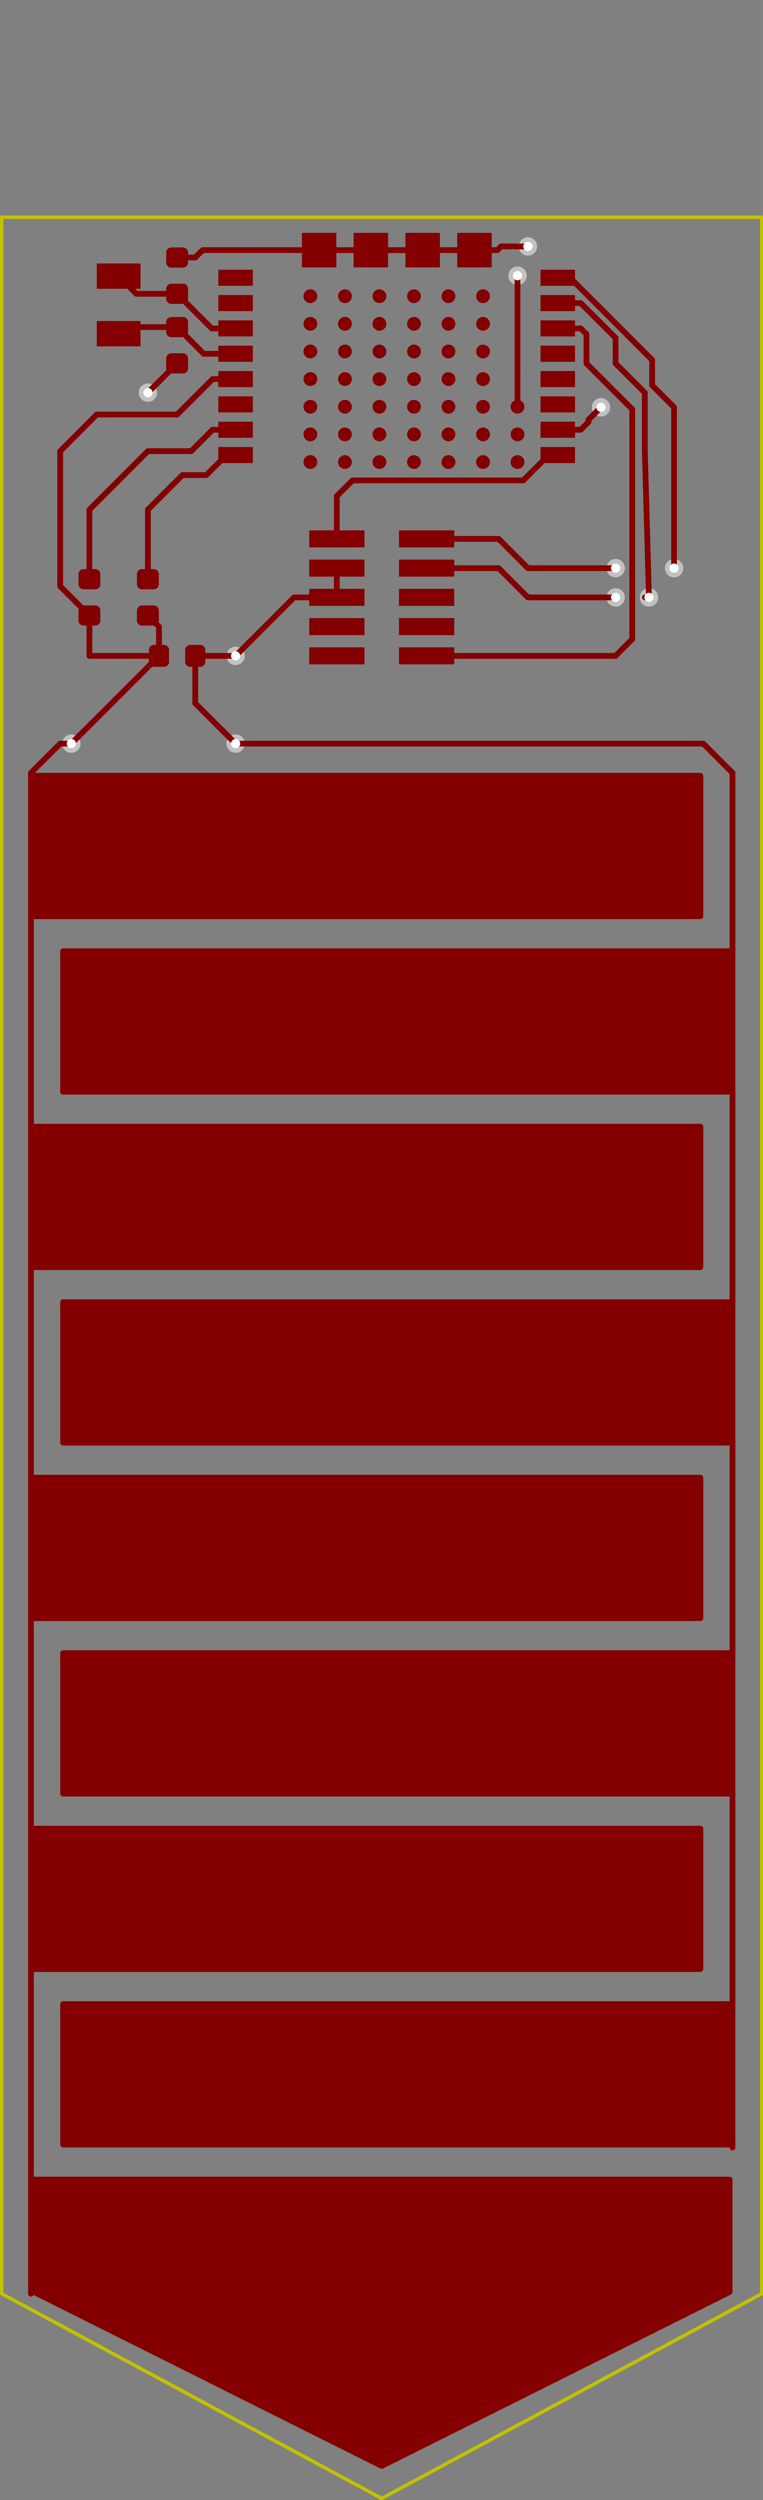
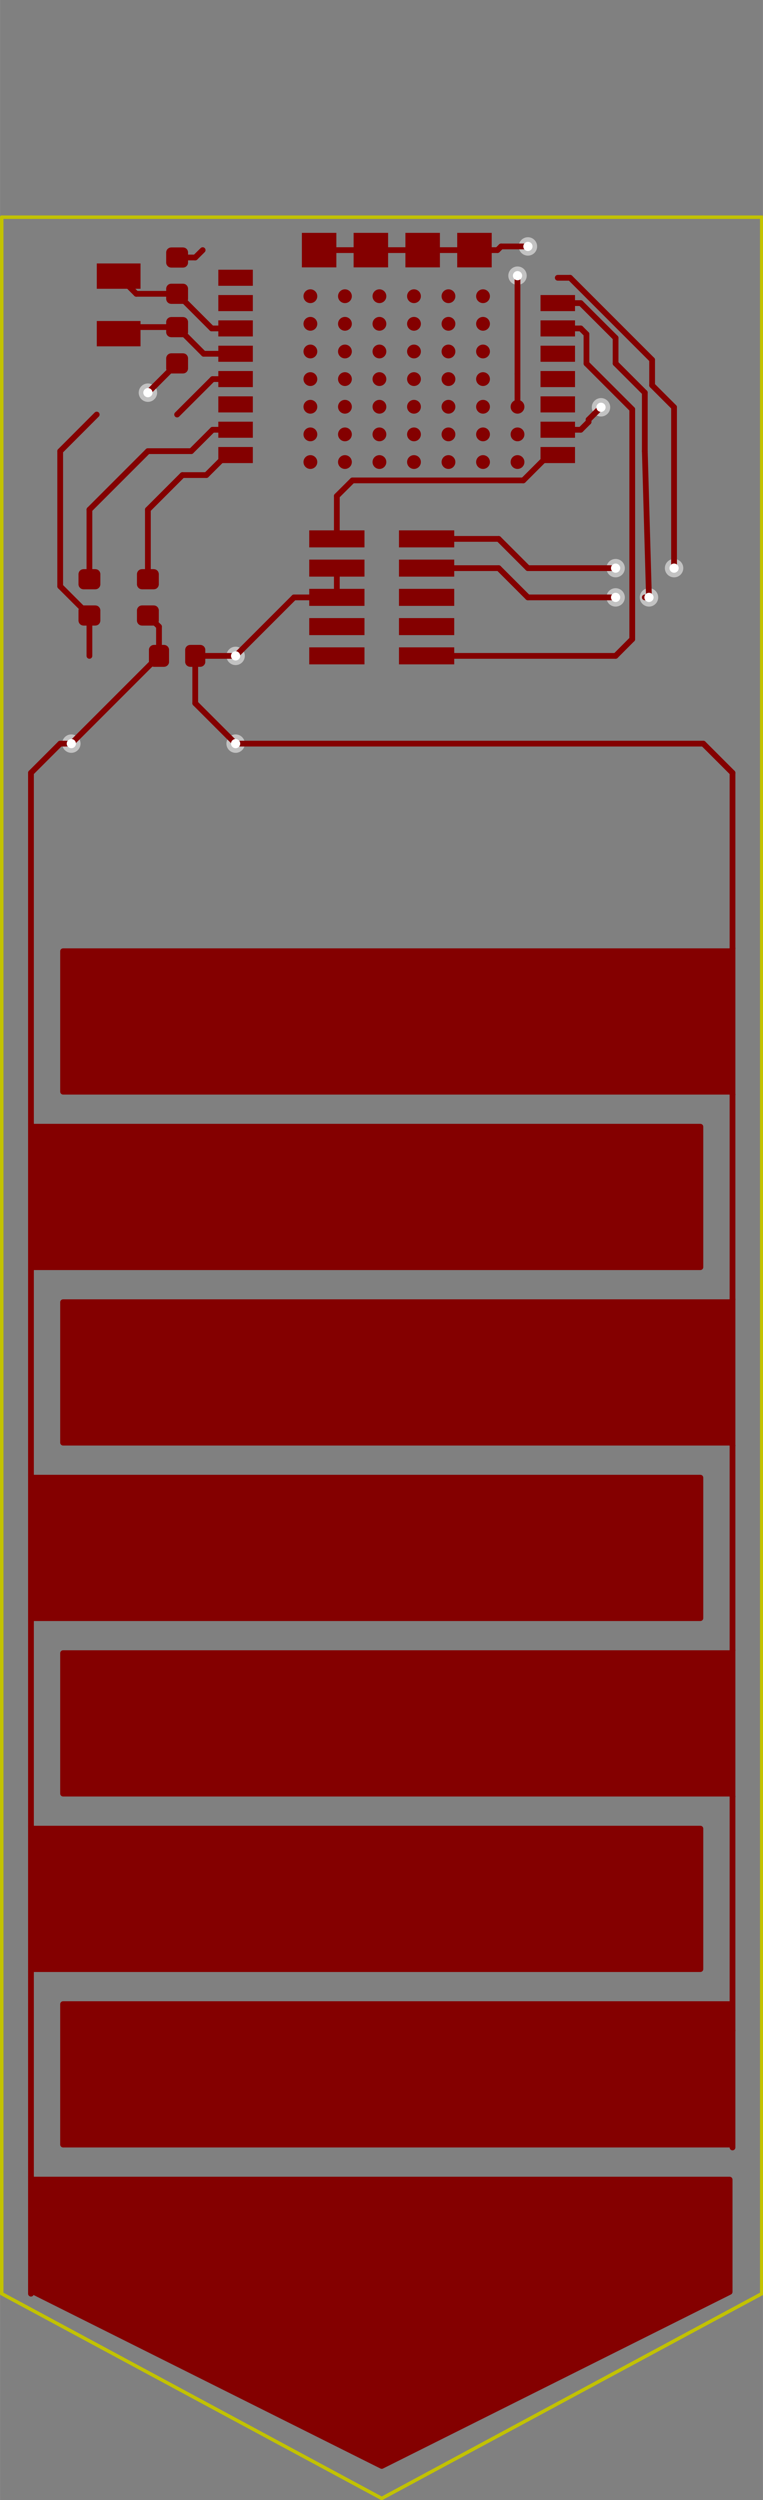
<svg xmlns="http://www.w3.org/2000/svg" version="1.1" width="3.315cm" height="10.856cm" viewBox="0 0 13050 42740 ">
  <rect x="0" y="0" width="13050" height="42740" fill="#808080" stroke="none" />
  <title>SVG Picture created as soilmoisture-F.Cu.svg date 2018/10/12 23:26:45 </title>
  <desc>Picture generated by PCBNEW </desc>
  <g style="fill:#000000; fill-opacity:1;stroke:#000000; stroke-opacity:1; stroke-linecap:round; stroke-linejoin:round; " transform="translate(0 0) scale(1 1)">
</g>
  <g style="fill:#000000; fill-opacity:0.0;  stroke:#000000; stroke-width:-0; stroke-opacity:1;  stroke-linecap:round; stroke-linejoin:round;">
</g>
  <g style="fill:#840000; fill-opacity:0.0;  stroke:#840000; stroke-width:-0; stroke-opacity:1;  stroke-linecap:round; stroke-linejoin:round;">
</g>
  <g style="fill:#840000; fill-opacity:0.0;  stroke:#840000; stroke-width:0; stroke-opacity:1;  stroke-linecap:round; stroke-linejoin:round;">
</g>
  <g style="fill:#840000; fill-opacity:1.0;  stroke:#840000; stroke-width:0; stroke-opacity:1;  stroke-linecap:round; stroke-linejoin:round;">
    <polyline style="fill-rule:evenodd;" points="5289,9358 5289,9067 6234,9067 6234,9358 5289,9358 " />
    <polyline style="fill-rule:evenodd;" points="6824,9358 6824,9067 7769,9067 7769,9358 6824,9358 " />
    <polyline style="fill-rule:evenodd;" points="5289,9858 5289,9567 6234,9567 6234,9858 5289,9858 " />
    <polyline style="fill-rule:evenodd;" points="6824,9858 6824,9567 7769,9567 7769,9858 6824,9858 " />
    <polyline style="fill-rule:evenodd;" points="5289,10358 5289,10067 6234,10067 6234,10358 5289,10358 " />
    <polyline style="fill-rule:evenodd;" points="6824,10358 6824,10067 7769,10067 7769,10358 6824,10358 " />
    <polyline style="fill-rule:evenodd;" points="5289,10858 5289,10567 6234,10567 6234,10858 5289,10858 " />
    <polyline style="fill-rule:evenodd;" points="6824,10858 6824,10567 7769,10567 7769,10858 6824,10858 " />
    <polyline style="fill-rule:evenodd;" points="5289,11358 5289,11067 6234,11067 6234,11358 5289,11358 " />
    <polyline style="fill-rule:evenodd;" points="6824,11358 6824,11067 7769,11067 7769,11358 6824,11358 " />
    <polyline style="fill-rule:evenodd;" points="4324,4611 4324,4886 3734,4886 3734,4611 4324,4611 " />
    <polyline style="fill-rule:evenodd;" points="3734,5319 3734,5044 4324,5044 4324,5319 3734,5319 " />
    <polyline style="fill-rule:evenodd;" points="3734,5752 3734,5477 4324,5477 4324,5752 3734,5752 " />
    <polyline style="fill-rule:evenodd;" points="3734,6185 3734,5910 4324,5910 4324,6185 3734,6185 " />
    <polyline style="fill-rule:evenodd;" points="3734,6618 3734,6343 4324,6343 4324,6618 3734,6618 " />
    <polyline style="fill-rule:evenodd;" points="3734,7051 3734,6776 4324,6776 4324,7051 3734,7051 " />
    <polyline style="fill-rule:evenodd;" points="3734,7484 3734,7209 4324,7209 4324,7484 3734,7484 " />
    <polyline style="fill-rule:evenodd;" points="3734,7917 3734,7642 4324,7642 4324,7917 3734,7917 " />
    <polyline style="fill-rule:evenodd;" points="9245,7917 9245,7642 9835,7642 9835,7917 9245,7917 " />
    <polyline style="fill-rule:evenodd;" points="9245,7484 9245,7209 9835,7209 9835,7484 9245,7484 " />
    <polyline style="fill-rule:evenodd;" points="9245,7051 9245,6776 9835,6776 9835,7051 9245,7051 " />
    <polyline style="fill-rule:evenodd;" points="9245,6618 9245,6343 9835,6343 9835,6618 9245,6618 " />
    <polyline style="fill-rule:evenodd;" points="9245,6185 9245,5910 9835,5910 9835,6185 9245,6185 " />
    <polyline style="fill-rule:evenodd;" points="9245,5752 9245,5477 9835,5477 9835,5752 9245,5752 " />
    <polyline style="fill-rule:evenodd;" points="9245,5319 9245,5044 9835,5044 9835,5319 9245,5319 " />
-     <polyline style="fill-rule:evenodd;" points="9245,4886 9245,4611 9835,4611 9835,4886 9245,4886 " />
    <circle cx="5899.53" cy="5064" r="118" />
  </g>
  <g style="fill:#840000; fill-opacity:1.0;  stroke:#840000; stroke-width:39.37; stroke-opacity:1;  stroke-linecap:round; stroke-linejoin:round;">
</g>
  <g style="fill:#840000; fill-opacity:1.0;  stroke:#840000; stroke-width:0; stroke-opacity:1;  stroke-linecap:round; stroke-linejoin:round;">
    <circle cx="5899.53" cy="5536" r="118" />
  </g>
  <g style="fill:#840000; fill-opacity:1.0;  stroke:#840000; stroke-width:39.37; stroke-opacity:1;  stroke-linecap:round; stroke-linejoin:round;">
</g>
  <g style="fill:#840000; fill-opacity:1.0;  stroke:#840000; stroke-width:0; stroke-opacity:1;  stroke-linecap:round; stroke-linejoin:round;">
    <circle cx="5899.53" cy="6009" r="118" />
  </g>
  <g style="fill:#840000; fill-opacity:1.0;  stroke:#840000; stroke-width:39.37; stroke-opacity:1;  stroke-linecap:round; stroke-linejoin:round;">
</g>
  <g style="fill:#840000; fill-opacity:1.0;  stroke:#840000; stroke-width:0; stroke-opacity:1;  stroke-linecap:round; stroke-linejoin:round;">
    <circle cx="5899.53" cy="6481" r="118" />
  </g>
  <g style="fill:#840000; fill-opacity:1.0;  stroke:#840000; stroke-width:39.37; stroke-opacity:1;  stroke-linecap:round; stroke-linejoin:round;">
</g>
  <g style="fill:#840000; fill-opacity:1.0;  stroke:#840000; stroke-width:0; stroke-opacity:1;  stroke-linecap:round; stroke-linejoin:round;">
    <circle cx="5899.53" cy="6954" r="118" />
  </g>
  <g style="fill:#840000; fill-opacity:1.0;  stroke:#840000; stroke-width:39.37; stroke-opacity:1;  stroke-linecap:round; stroke-linejoin:round;">
</g>
  <g style="fill:#840000; fill-opacity:1.0;  stroke:#840000; stroke-width:0; stroke-opacity:1;  stroke-linecap:round; stroke-linejoin:round;">
    <circle cx="5899.53" cy="7426" r="118" />
  </g>
  <g style="fill:#840000; fill-opacity:1.0;  stroke:#840000; stroke-width:39.37; stroke-opacity:1;  stroke-linecap:round; stroke-linejoin:round;">
</g>
  <g style="fill:#840000; fill-opacity:1.0;  stroke:#840000; stroke-width:0; stroke-opacity:1;  stroke-linecap:round; stroke-linejoin:round;">
    <circle cx="5899.53" cy="7899" r="118" />
  </g>
  <g style="fill:#840000; fill-opacity:1.0;  stroke:#840000; stroke-width:39.37; stroke-opacity:1;  stroke-linecap:round; stroke-linejoin:round;">
</g>
  <g style="fill:#840000; fill-opacity:1.0;  stroke:#840000; stroke-width:0; stroke-opacity:1;  stroke-linecap:round; stroke-linejoin:round;">
    <circle cx="6489.53" cy="5064" r="118" />
  </g>
  <g style="fill:#840000; fill-opacity:1.0;  stroke:#840000; stroke-width:39.37; stroke-opacity:1;  stroke-linecap:round; stroke-linejoin:round;">
</g>
  <g style="fill:#840000; fill-opacity:1.0;  stroke:#840000; stroke-width:0; stroke-opacity:1;  stroke-linecap:round; stroke-linejoin:round;">
    <circle cx="6489.53" cy="5536" r="118" />
  </g>
  <g style="fill:#840000; fill-opacity:1.0;  stroke:#840000; stroke-width:39.37; stroke-opacity:1;  stroke-linecap:round; stroke-linejoin:round;">
</g>
  <g style="fill:#840000; fill-opacity:1.0;  stroke:#840000; stroke-width:0; stroke-opacity:1;  stroke-linecap:round; stroke-linejoin:round;">
    <circle cx="6489.53" cy="6009" r="118" />
  </g>
  <g style="fill:#840000; fill-opacity:1.0;  stroke:#840000; stroke-width:39.37; stroke-opacity:1;  stroke-linecap:round; stroke-linejoin:round;">
</g>
  <g style="fill:#840000; fill-opacity:1.0;  stroke:#840000; stroke-width:0; stroke-opacity:1;  stroke-linecap:round; stroke-linejoin:round;">
    <circle cx="6489.53" cy="6481" r="118" />
  </g>
  <g style="fill:#840000; fill-opacity:1.0;  stroke:#840000; stroke-width:39.37; stroke-opacity:1;  stroke-linecap:round; stroke-linejoin:round;">
</g>
  <g style="fill:#840000; fill-opacity:1.0;  stroke:#840000; stroke-width:0; stroke-opacity:1;  stroke-linecap:round; stroke-linejoin:round;">
    <circle cx="6489.53" cy="6954" r="118" />
  </g>
  <g style="fill:#840000; fill-opacity:1.0;  stroke:#840000; stroke-width:39.37; stroke-opacity:1;  stroke-linecap:round; stroke-linejoin:round;">
</g>
  <g style="fill:#840000; fill-opacity:1.0;  stroke:#840000; stroke-width:0; stroke-opacity:1;  stroke-linecap:round; stroke-linejoin:round;">
    <circle cx="6489.53" cy="7426" r="118" />
  </g>
  <g style="fill:#840000; fill-opacity:1.0;  stroke:#840000; stroke-width:39.37; stroke-opacity:1;  stroke-linecap:round; stroke-linejoin:round;">
</g>
  <g style="fill:#840000; fill-opacity:1.0;  stroke:#840000; stroke-width:0; stroke-opacity:1;  stroke-linecap:round; stroke-linejoin:round;">
    <circle cx="6489.53" cy="7899" r="118" />
  </g>
  <g style="fill:#840000; fill-opacity:1.0;  stroke:#840000; stroke-width:39.37; stroke-opacity:1;  stroke-linecap:round; stroke-linejoin:round;">
</g>
  <g style="fill:#840000; fill-opacity:1.0;  stroke:#840000; stroke-width:0; stroke-opacity:1;  stroke-linecap:round; stroke-linejoin:round;">
    <circle cx="7080.53" cy="5064" r="118" />
  </g>
  <g style="fill:#840000; fill-opacity:1.0;  stroke:#840000; stroke-width:39.37; stroke-opacity:1;  stroke-linecap:round; stroke-linejoin:round;">
</g>
  <g style="fill:#840000; fill-opacity:1.0;  stroke:#840000; stroke-width:0; stroke-opacity:1;  stroke-linecap:round; stroke-linejoin:round;">
    <circle cx="7080.53" cy="5536" r="118" />
  </g>
  <g style="fill:#840000; fill-opacity:1.0;  stroke:#840000; stroke-width:39.37; stroke-opacity:1;  stroke-linecap:round; stroke-linejoin:round;">
</g>
  <g style="fill:#840000; fill-opacity:1.0;  stroke:#840000; stroke-width:0; stroke-opacity:1;  stroke-linecap:round; stroke-linejoin:round;">
    <circle cx="7080.53" cy="6009" r="118" />
  </g>
  <g style="fill:#840000; fill-opacity:1.0;  stroke:#840000; stroke-width:39.37; stroke-opacity:1;  stroke-linecap:round; stroke-linejoin:round;">
</g>
  <g style="fill:#840000; fill-opacity:1.0;  stroke:#840000; stroke-width:0; stroke-opacity:1;  stroke-linecap:round; stroke-linejoin:round;">
    <circle cx="7080.53" cy="6481" r="118" />
  </g>
  <g style="fill:#840000; fill-opacity:1.0;  stroke:#840000; stroke-width:39.37; stroke-opacity:1;  stroke-linecap:round; stroke-linejoin:round;">
</g>
  <g style="fill:#840000; fill-opacity:1.0;  stroke:#840000; stroke-width:0; stroke-opacity:1;  stroke-linecap:round; stroke-linejoin:round;">
    <circle cx="7080.53" cy="6954" r="118" />
  </g>
  <g style="fill:#840000; fill-opacity:1.0;  stroke:#840000; stroke-width:39.37; stroke-opacity:1;  stroke-linecap:round; stroke-linejoin:round;">
</g>
  <g style="fill:#840000; fill-opacity:1.0;  stroke:#840000; stroke-width:0; stroke-opacity:1;  stroke-linecap:round; stroke-linejoin:round;">
    <circle cx="7080.53" cy="7426" r="118" />
  </g>
  <g style="fill:#840000; fill-opacity:1.0;  stroke:#840000; stroke-width:39.37; stroke-opacity:1;  stroke-linecap:round; stroke-linejoin:round;">
</g>
  <g style="fill:#840000; fill-opacity:1.0;  stroke:#840000; stroke-width:0; stroke-opacity:1;  stroke-linecap:round; stroke-linejoin:round;">
    <circle cx="7080.53" cy="7899" r="118" />
  </g>
  <g style="fill:#840000; fill-opacity:1.0;  stroke:#840000; stroke-width:39.37; stroke-opacity:1;  stroke-linecap:round; stroke-linejoin:round;">
</g>
  <g style="fill:#840000; fill-opacity:1.0;  stroke:#840000; stroke-width:0; stroke-opacity:1;  stroke-linecap:round; stroke-linejoin:round;">
    <circle cx="7670.53" cy="5064" r="118" />
  </g>
  <g style="fill:#840000; fill-opacity:1.0;  stroke:#840000; stroke-width:39.37; stroke-opacity:1;  stroke-linecap:round; stroke-linejoin:round;">
</g>
  <g style="fill:#840000; fill-opacity:1.0;  stroke:#840000; stroke-width:0; stroke-opacity:1;  stroke-linecap:round; stroke-linejoin:round;">
    <circle cx="7670.53" cy="5536" r="118" />
  </g>
  <g style="fill:#840000; fill-opacity:1.0;  stroke:#840000; stroke-width:39.37; stroke-opacity:1;  stroke-linecap:round; stroke-linejoin:round;">
</g>
  <g style="fill:#840000; fill-opacity:1.0;  stroke:#840000; stroke-width:0; stroke-opacity:1;  stroke-linecap:round; stroke-linejoin:round;">
    <circle cx="7670.53" cy="6009" r="118" />
  </g>
  <g style="fill:#840000; fill-opacity:1.0;  stroke:#840000; stroke-width:39.37; stroke-opacity:1;  stroke-linecap:round; stroke-linejoin:round;">
</g>
  <g style="fill:#840000; fill-opacity:1.0;  stroke:#840000; stroke-width:0; stroke-opacity:1;  stroke-linecap:round; stroke-linejoin:round;">
    <circle cx="7670.53" cy="6481" r="118" />
  </g>
  <g style="fill:#840000; fill-opacity:1.0;  stroke:#840000; stroke-width:39.37; stroke-opacity:1;  stroke-linecap:round; stroke-linejoin:round;">
</g>
  <g style="fill:#840000; fill-opacity:1.0;  stroke:#840000; stroke-width:0; stroke-opacity:1;  stroke-linecap:round; stroke-linejoin:round;">
    <circle cx="7670.53" cy="6954" r="118" />
  </g>
  <g style="fill:#840000; fill-opacity:1.0;  stroke:#840000; stroke-width:39.37; stroke-opacity:1;  stroke-linecap:round; stroke-linejoin:round;">
</g>
  <g style="fill:#840000; fill-opacity:1.0;  stroke:#840000; stroke-width:0; stroke-opacity:1;  stroke-linecap:round; stroke-linejoin:round;">
    <circle cx="7670.53" cy="7426" r="118" />
  </g>
  <g style="fill:#840000; fill-opacity:1.0;  stroke:#840000; stroke-width:39.37; stroke-opacity:1;  stroke-linecap:round; stroke-linejoin:round;">
</g>
  <g style="fill:#840000; fill-opacity:1.0;  stroke:#840000; stroke-width:0; stroke-opacity:1;  stroke-linecap:round; stroke-linejoin:round;">
    <circle cx="7670.53" cy="7899" r="118" />
  </g>
  <g style="fill:#840000; fill-opacity:1.0;  stroke:#840000; stroke-width:39.37; stroke-opacity:1;  stroke-linecap:round; stroke-linejoin:round;">
</g>
  <g style="fill:#840000; fill-opacity:1.0;  stroke:#840000; stroke-width:0; stroke-opacity:1;  stroke-linecap:round; stroke-linejoin:round;">
    <circle cx="8261.53" cy="5064" r="118" />
  </g>
  <g style="fill:#840000; fill-opacity:1.0;  stroke:#840000; stroke-width:39.37; stroke-opacity:1;  stroke-linecap:round; stroke-linejoin:round;">
</g>
  <g style="fill:#840000; fill-opacity:1.0;  stroke:#840000; stroke-width:0; stroke-opacity:1;  stroke-linecap:round; stroke-linejoin:round;">
    <circle cx="8261.53" cy="5536" r="118" />
  </g>
  <g style="fill:#840000; fill-opacity:1.0;  stroke:#840000; stroke-width:39.37; stroke-opacity:1;  stroke-linecap:round; stroke-linejoin:round;">
</g>
  <g style="fill:#840000; fill-opacity:1.0;  stroke:#840000; stroke-width:0; stroke-opacity:1;  stroke-linecap:round; stroke-linejoin:round;">
    <circle cx="8261.53" cy="6009" r="118" />
  </g>
  <g style="fill:#840000; fill-opacity:1.0;  stroke:#840000; stroke-width:39.37; stroke-opacity:1;  stroke-linecap:round; stroke-linejoin:round;">
</g>
  <g style="fill:#840000; fill-opacity:1.0;  stroke:#840000; stroke-width:0; stroke-opacity:1;  stroke-linecap:round; stroke-linejoin:round;">
    <circle cx="8261.53" cy="6481" r="118" />
  </g>
  <g style="fill:#840000; fill-opacity:1.0;  stroke:#840000; stroke-width:39.37; stroke-opacity:1;  stroke-linecap:round; stroke-linejoin:round;">
</g>
  <g style="fill:#840000; fill-opacity:1.0;  stroke:#840000; stroke-width:0; stroke-opacity:1;  stroke-linecap:round; stroke-linejoin:round;">
    <circle cx="8261.53" cy="6954" r="118" />
  </g>
  <g style="fill:#840000; fill-opacity:1.0;  stroke:#840000; stroke-width:39.37; stroke-opacity:1;  stroke-linecap:round; stroke-linejoin:round;">
</g>
  <g style="fill:#840000; fill-opacity:1.0;  stroke:#840000; stroke-width:0; stroke-opacity:1;  stroke-linecap:round; stroke-linejoin:round;">
    <circle cx="8261.53" cy="7426" r="118" />
  </g>
  <g style="fill:#840000; fill-opacity:1.0;  stroke:#840000; stroke-width:39.37; stroke-opacity:1;  stroke-linecap:round; stroke-linejoin:round;">
</g>
  <g style="fill:#840000; fill-opacity:1.0;  stroke:#840000; stroke-width:0; stroke-opacity:1;  stroke-linecap:round; stroke-linejoin:round;">
    <circle cx="8261.53" cy="7899" r="118" />
  </g>
  <g style="fill:#840000; fill-opacity:1.0;  stroke:#840000; stroke-width:39.37; stroke-opacity:1;  stroke-linecap:round; stroke-linejoin:round;">
</g>
  <g style="fill:#840000; fill-opacity:1.0;  stroke:#840000; stroke-width:0; stroke-opacity:1;  stroke-linecap:round; stroke-linejoin:round;">
    <polyline style="fill-rule:evenodd;" points="5163,4571 5163,3981 5753,3981 5753,4571 5163,4571 " />
    <polyline style="fill-rule:evenodd;" points="6048,4571 6048,3981 6638,3981 6638,4571 6048,4571 " />
    <polyline style="fill-rule:evenodd;" points="6934,4571 6934,3981 7524,3981 7524,4571 6934,4571 " />
    <polyline style="fill-rule:evenodd;" points="7820,4571 7820,3981 8410,3981 8410,4571 7820,4571 " />
    <circle cx="8851.53" cy="6954" r="118" />
  </g>
  <g style="fill:#840000; fill-opacity:1.0;  stroke:#840000; stroke-width:39.37; stroke-opacity:1;  stroke-linecap:round; stroke-linejoin:round;">
</g>
  <g style="fill:#840000; fill-opacity:1.0;  stroke:#840000; stroke-width:0; stroke-opacity:1;  stroke-linecap:round; stroke-linejoin:round;">
    <circle cx="8851.53" cy="7426" r="118" />
  </g>
  <g style="fill:#840000; fill-opacity:1.0;  stroke:#840000; stroke-width:39.37; stroke-opacity:1;  stroke-linecap:round; stroke-linejoin:round;">
</g>
  <g style="fill:#840000; fill-opacity:1.0;  stroke:#840000; stroke-width:0; stroke-opacity:1;  stroke-linecap:round; stroke-linejoin:round;">
    <circle cx="8851.53" cy="7899" r="118" />
  </g>
  <g style="fill:#840000; fill-opacity:1.0;  stroke:#840000; stroke-width:39.37; stroke-opacity:1;  stroke-linecap:round; stroke-linejoin:round;">
</g>
  <g style="fill:#840000; fill-opacity:1.0;  stroke:#840000; stroke-width:0; stroke-opacity:1;  stroke-linecap:round; stroke-linejoin:round;">
    <circle cx="5308.53" cy="5064" r="118" />
  </g>
  <g style="fill:#840000; fill-opacity:1.0;  stroke:#840000; stroke-width:39.37; stroke-opacity:1;  stroke-linecap:round; stroke-linejoin:round;">
</g>
  <g style="fill:#840000; fill-opacity:1.0;  stroke:#840000; stroke-width:0; stroke-opacity:1;  stroke-linecap:round; stroke-linejoin:round;">
    <circle cx="5308.53" cy="5536" r="118" />
  </g>
  <g style="fill:#840000; fill-opacity:1.0;  stroke:#840000; stroke-width:39.37; stroke-opacity:1;  stroke-linecap:round; stroke-linejoin:round;">
</g>
  <g style="fill:#840000; fill-opacity:1.0;  stroke:#840000; stroke-width:0; stroke-opacity:1;  stroke-linecap:round; stroke-linejoin:round;">
    <circle cx="5308.53" cy="6009" r="118" />
  </g>
  <g style="fill:#840000; fill-opacity:1.0;  stroke:#840000; stroke-width:39.37; stroke-opacity:1;  stroke-linecap:round; stroke-linejoin:round;">
</g>
  <g style="fill:#840000; fill-opacity:1.0;  stroke:#840000; stroke-width:0; stroke-opacity:1;  stroke-linecap:round; stroke-linejoin:round;">
    <circle cx="5308.53" cy="6481" r="118" />
  </g>
  <g style="fill:#840000; fill-opacity:1.0;  stroke:#840000; stroke-width:39.37; stroke-opacity:1;  stroke-linecap:round; stroke-linejoin:round;">
</g>
  <g style="fill:#840000; fill-opacity:1.0;  stroke:#840000; stroke-width:0; stroke-opacity:1;  stroke-linecap:round; stroke-linejoin:round;">
    <circle cx="5308.53" cy="6954" r="118" />
  </g>
  <g style="fill:#840000; fill-opacity:1.0;  stroke:#840000; stroke-width:39.37; stroke-opacity:1;  stroke-linecap:round; stroke-linejoin:round;">
</g>
  <g style="fill:#840000; fill-opacity:1.0;  stroke:#840000; stroke-width:0; stroke-opacity:1;  stroke-linecap:round; stroke-linejoin:round;">
    <circle cx="5308.53" cy="7426" r="118" />
  </g>
  <g style="fill:#840000; fill-opacity:1.0;  stroke:#840000; stroke-width:39.37; stroke-opacity:1;  stroke-linecap:round; stroke-linejoin:round;">
</g>
  <g style="fill:#840000; fill-opacity:1.0;  stroke:#840000; stroke-width:0; stroke-opacity:1;  stroke-linecap:round; stroke-linejoin:round;">
    <circle cx="5308.53" cy="7899" r="118" />
  </g>
  <g style="fill:#840000; fill-opacity:1.0;  stroke:#840000; stroke-width:39.37; stroke-opacity:1;  stroke-linecap:round; stroke-linejoin:round;">
</g>
  <g style="fill:#840000; fill-opacity:1.0;  stroke:#840000; stroke-width:0; stroke-opacity:1;  stroke-linecap:round; stroke-linejoin:round;">
    <polyline style="fill-rule:evenodd;" points="1638,9731 1647,9732 1655,9734 1663,9737 1671,9740 1678,9745 1685,9750 1691,9755 1696,9762 1702,9768 1706,9776 1709,9783 1712,9791 1714,9800 1716,9808 1716,9816 1716,9989 1716,9997 1714,10005 1712,10014 1709,10022 1706,10029 1702,10036 1696,10043 1691,10049 1685,10055 1678,10060 1671,10065 1663,10068 1655,10071 1647,10073 1638,10074 1630,10075 1428,10075 1420,10074 1411,10073 1403,10071 1395,10068 1388,10065 1380,10060 1374,10055 1367,10049 1362,10043 1357,10036 1352,10029 1349,10022 1346,10014 1344,10005 1342,9997 1342,9989 1342,9816 1342,9808 1344,9800 1346,9791 1349,9783 1352,9776 1357,9768 1362,9762 1367,9755 1374,9750 1380,9745 1388,9740 1395,9737 1403,9734 1411,9732 1420,9731 1428,9730 1630,9730 1638,9731 " />
    <polyline style="fill-rule:evenodd;" points="1638,10351 1647,10352 1655,10354 1663,10357 1671,10360 1678,10365 1685,10370 1691,10376 1696,10382 1702,10389 1706,10396 1709,10403 1712,10411 1714,10420 1716,10428 1716,10436 1716,10609 1716,10617 1714,10625 1712,10634 1709,10642 1706,10649 1702,10657 1696,10663 1691,10670 1685,10675 1678,10680 1671,10685 1663,10688 1655,10691 1647,10693 1638,10694 1630,10695 1428,10695 1420,10694 1411,10693 1403,10691 1395,10688 1388,10685 1380,10680 1374,10675 1367,10670 1362,10663 1357,10657 1352,10649 1349,10642 1346,10634 1344,10625 1342,10617 1342,10609 1342,10436 1342,10428 1344,10420 1346,10411 1349,10403 1352,10396 1357,10389 1362,10382 1367,10376 1374,10370 1380,10365 1388,10360 1395,10357 1403,10354 1411,10352 1420,10351 1428,10350 1630,10350 1638,10351 " />
    <polyline style="fill-rule:evenodd;" points="2638,9731 2647,9732 2655,9734 2663,9737 2671,9740 2678,9745 2685,9750 2691,9755 2696,9762 2702,9768 2706,9776 2709,9783 2712,9791 2714,9800 2716,9808 2716,9816 2716,9989 2716,9997 2714,10005 2712,10014 2709,10022 2706,10029 2702,10036 2696,10043 2691,10049 2685,10055 2678,10060 2671,10065 2663,10068 2655,10071 2647,10073 2638,10074 2630,10075 2428,10075 2420,10074 2411,10073 2403,10071 2395,10068 2388,10065 2380,10060 2374,10055 2367,10049 2362,10043 2357,10036 2352,10029 2349,10022 2346,10014 2344,10005 2342,9997 2342,9989 2342,9816 2342,9808 2344,9800 2346,9791 2349,9783 2352,9776 2357,9768 2362,9762 2367,9755 2374,9750 2380,9745 2388,9740 2395,9737 2403,9734 2411,9732 2420,9731 2428,9730 2630,9730 2638,9731 " />
    <polyline style="fill-rule:evenodd;" points="2638,10351 2647,10352 2655,10354 2663,10357 2671,10360 2678,10365 2685,10370 2691,10376 2696,10382 2702,10389 2706,10396 2709,10403 2712,10411 2714,10420 2716,10428 2716,10436 2716,10609 2716,10617 2714,10625 2712,10634 2709,10642 2706,10649 2702,10657 2696,10663 2691,10670 2685,10675 2678,10680 2671,10685 2663,10688 2655,10691 2647,10693 2638,10694 2630,10695 2428,10695 2420,10694 2411,10693 2403,10691 2395,10688 2388,10685 2380,10680 2374,10675 2367,10670 2362,10663 2357,10657 2352,10649 2349,10642 2346,10634 2344,10625 2342,10617 2342,10609 2342,10436 2342,10428 2344,10420 2346,10411 2349,10403 2352,10396 2357,10389 2362,10382 2367,10376 2374,10370 2380,10365 2388,10360 2395,10357 2403,10354 2411,10352 2420,10351 2428,10350 2630,10350 2638,10351 " />
    <polyline style="fill-rule:evenodd;" points="2814,11026 2822,11027 2830,11029 2838,11032 2846,11036 2853,11040 2860,11045 2866,11051 2872,11057 2877,11064 2881,11071 2885,11079 2888,11087 2890,11095 2891,11103 2891,11112 2891,11313 2891,11322 2890,11330 2888,11338 2885,11346 2881,11354 2877,11361 2872,11368 2866,11374 2860,11380 2853,11385 2846,11389 2838,11393 2830,11396 2822,11398 2814,11399 2805,11400 2633,11400 2624,11399 2616,11398 2608,11396 2600,11393 2592,11389 2585,11385 2578,11380 2572,11374 2566,11368 2561,11361 2557,11354 2553,11346 2550,11338 2548,11330 2547,11322 2547,11313 2547,11112 2547,11103 2548,11095 2550,11087 2553,11079 2557,11071 2561,11064 2566,11057 2572,11051 2578,11045 2585,11040 2592,11036 2600,11032 2608,11029 2616,11027 2624,11026 2633,11025 2805,11025 2814,11026 " />
    <polyline style="fill-rule:evenodd;" points="3434,11026 3442,11027 3450,11029 3458,11032 3466,11036 3473,11040 3480,11045 3486,11051 3492,11057 3497,11064 3501,11071 3505,11079 3508,11087 3510,11095 3511,11103 3511,11112 3511,11313 3511,11322 3510,11330 3508,11338 3505,11346 3501,11354 3497,11361 3492,11368 3486,11374 3480,11380 3473,11385 3466,11389 3458,11393 3450,11396 3442,11398 3434,11399 3425,11400 3253,11400 3245,11399 3236,11398 3228,11396 3220,11393 3212,11389 3205,11385 3198,11380 3192,11374 3186,11368 3181,11361 3177,11354 3173,11346 3171,11338 3168,11330 3167,11322 3167,11313 3167,11112 3167,11103 3168,11095 3171,11087 3173,11079 3177,11071 3181,11064 3186,11057 3192,11051 3198,11045 3205,11040 3212,11036 3220,11032 3228,11029 3236,11027 3245,11026 3253,11025 3425,11025 3434,11026 " />
    <polyline style="fill-rule:evenodd;" points="3138,4851 3147,4852 3155,4854 3163,4857 3171,4860 3178,4865 3185,4870 3191,4876 3196,4882 3202,4889 3206,4896 3209,4903 3212,4911 3214,4920 3216,4928 3216,4936 3216,5109 3216,5117 3214,5125 3212,5134 3209,5142 3206,5149 3202,5157 3196,5163 3191,5170 3185,5175 3178,5180 3171,5185 3163,5188 3155,5191 3147,5193 3138,5194 3130,5195 2928,5195 2920,5194 2911,5193 2903,5191 2895,5188 2888,5185 2880,5180 2874,5175 2867,5170 2862,5163 2857,5157 2852,5149 2849,5142 2846,5134 2844,5125 2842,5117 2842,5109 2842,4936 2842,4928 2844,4920 2846,4911 2849,4903 2852,4896 2857,4889 2862,4882 2867,4876 2874,4870 2880,4865 2888,4860 2895,4857 2903,4854 2911,4852 2920,4851 2928,4850 3130,4850 3138,4851 " />
    <polyline style="fill-rule:evenodd;" points="3138,4231 3147,4232 3155,4234 3163,4237 3171,4240 3178,4245 3185,4250 3191,4255 3196,4262 3202,4268 3206,4276 3209,4283 3212,4291 3214,4300 3216,4308 3216,4316 3216,4489 3216,4497 3214,4505 3212,4514 3209,4522 3206,4529 3202,4536 3196,4543 3191,4549 3185,4555 3178,4560 3171,4565 3163,4568 3155,4571 3147,4573 3138,4574 3130,4575 2928,4575 2920,4574 2911,4573 2903,4571 2895,4568 2888,4565 2880,4560 2874,4555 2867,4549 2862,4543 2857,4536 2852,4529 2849,4522 2846,4514 2844,4505 2842,4497 2842,4489 2842,4316 2842,4308 2844,4300 2846,4291 2849,4283 2852,4276 2857,4268 2862,4262 2867,4255 2874,4250 2880,4245 2888,4240 2895,4237 2903,4234 2911,4232 2920,4231 2928,4230 3130,4230 3138,4231 " />
    <polyline style="fill-rule:evenodd;" points="3138,6041 3147,6042 3155,6044 3163,6047 3171,6050 3178,6055 3185,6060 3191,6065 3196,6072 3202,6079 3206,6086 3209,6093 3212,6101 3214,6110 3216,6118 3216,6126 3216,6299 3216,6307 3214,6315 3212,6324 3209,6332 3206,6339 3202,6346 3196,6353 3191,6360 3185,6365 3178,6370 3171,6375 3163,6378 3155,6381 3147,6383 3138,6384 3130,6385 2928,6385 2920,6384 2911,6383 2903,6381 2895,6378 2888,6375 2880,6370 2874,6365 2867,6360 2862,6353 2857,6346 2852,6339 2849,6332 2846,6324 2844,6315 2842,6307 2842,6299 2842,6126 2842,6118 2844,6110 2846,6101 2849,6093 2852,6086 2857,6079 2862,6072 2867,6065 2874,6060 2880,6055 2888,6050 2895,6047 2903,6044 2911,6042 2920,6041 2928,6040 3130,6040 3138,6041 " />
    <polyline style="fill-rule:evenodd;" points="3138,5421 3147,5422 3155,5424 3163,5427 3171,5430 3178,5435 3185,5440 3191,5445 3196,5452 3202,5458 3206,5466 3209,5473 3212,5481 3214,5489 3216,5498 3216,5506 3216,5679 3216,5687 3214,5695 3212,5704 3209,5712 3206,5719 3202,5726 3196,5733 3191,5739 3185,5745 3178,5750 3171,5754 3163,5758 3155,5761 3147,5763 3138,5764 3130,5765 2928,5765 2920,5764 2911,5763 2903,5761 2895,5758 2888,5754 2880,5750 2874,5745 2867,5739 2862,5733 2857,5726 2852,5719 2849,5712 2846,5704 2844,5695 2842,5687 2842,5679 2842,5506 2842,5498 2844,5489 2846,5481 2849,5473 2852,5466 2857,5458 2862,5452 2867,5445 2874,5440 2880,5435 2888,5430 2895,5427 2903,5424 2911,5422 2920,5421 2928,5420 3130,5420 3138,5421 " />
    <polyline style="fill-rule:evenodd;" points="1655,4504 2403,4504 2403,4937 1655,4937 1655,4504 " />
    <polyline style="fill-rule:evenodd;" points="1655,5488 2403,5488 2403,5921 1655,5921 1655,5488 " />
  </g>
  <g style="fill:#C2C2C2; fill-opacity:1.0;  stroke:#C2C2C2; stroke-width:0; stroke-opacity:1;  stroke-linecap:round; stroke-linejoin:round;">
    <circle cx="2529.53" cy="6713" r="157.48" />
  </g>
  <g style="fill:#C2C2C2; fill-opacity:1.0;  stroke:#C2C2C2; stroke-width:39.37; stroke-opacity:1;  stroke-linecap:round; stroke-linejoin:round;">
</g>
  <g style="fill:#C2C2C2; fill-opacity:1.0;  stroke:#C2C2C2; stroke-width:0; stroke-opacity:1;  stroke-linecap:round; stroke-linejoin:round;">
    <circle cx="4029.53" cy="11213" r="157.48" />
  </g>
  <g style="fill:#C2C2C2; fill-opacity:1.0;  stroke:#C2C2C2; stroke-width:39.37; stroke-opacity:1;  stroke-linecap:round; stroke-linejoin:round;">
</g>
  <g style="fill:#C2C2C2; fill-opacity:1.0;  stroke:#C2C2C2; stroke-width:0; stroke-opacity:1;  stroke-linecap:round; stroke-linejoin:round;">
    <circle cx="10279.5" cy="6963" r="157.48" />
  </g>
  <g style="fill:#C2C2C2; fill-opacity:1.0;  stroke:#C2C2C2; stroke-width:39.37; stroke-opacity:1;  stroke-linecap:round; stroke-linejoin:round;">
</g>
  <g style="fill:#C2C2C2; fill-opacity:1.0;  stroke:#C2C2C2; stroke-width:0; stroke-opacity:1;  stroke-linecap:round; stroke-linejoin:round;">
    <circle cx="4029.53" cy="12713" r="157.48" />
  </g>
  <g style="fill:#C2C2C2; fill-opacity:1.0;  stroke:#C2C2C2; stroke-width:39.37; stroke-opacity:1;  stroke-linecap:round; stroke-linejoin:round;">
</g>
  <g style="fill:#C2C2C2; fill-opacity:1.0;  stroke:#C2C2C2; stroke-width:0; stroke-opacity:1;  stroke-linecap:round; stroke-linejoin:round;">
    <circle cx="9029.53" cy="4213" r="157.48" />
  </g>
  <g style="fill:#C2C2C2; fill-opacity:1.0;  stroke:#C2C2C2; stroke-width:39.37; stroke-opacity:1;  stroke-linecap:round; stroke-linejoin:round;">
</g>
  <g style="fill:#C2C2C2; fill-opacity:1.0;  stroke:#C2C2C2; stroke-width:0; stroke-opacity:1;  stroke-linecap:round; stroke-linejoin:round;">
    <circle cx="11529.5" cy="9713" r="157.48" />
  </g>
  <g style="fill:#C2C2C2; fill-opacity:1.0;  stroke:#C2C2C2; stroke-width:39.37; stroke-opacity:1;  stroke-linecap:round; stroke-linejoin:round;">
</g>
  <g style="fill:#C2C2C2; fill-opacity:1.0;  stroke:#C2C2C2; stroke-width:0; stroke-opacity:1;  stroke-linecap:round; stroke-linejoin:round;">
    <circle cx="10529.5" cy="9713" r="157.48" />
  </g>
  <g style="fill:#C2C2C2; fill-opacity:1.0;  stroke:#C2C2C2; stroke-width:39.37; stroke-opacity:1;  stroke-linecap:round; stroke-linejoin:round;">
</g>
  <g style="fill:#C2C2C2; fill-opacity:1.0;  stroke:#C2C2C2; stroke-width:0; stroke-opacity:1;  stroke-linecap:round; stroke-linejoin:round;">
    <circle cx="11100.4" cy="10213" r="157.48" />
  </g>
  <g style="fill:#C2C2C2; fill-opacity:1.0;  stroke:#C2C2C2; stroke-width:39.37; stroke-opacity:1;  stroke-linecap:round; stroke-linejoin:round;">
</g>
  <g style="fill:#C2C2C2; fill-opacity:1.0;  stroke:#C2C2C2; stroke-width:0; stroke-opacity:1;  stroke-linecap:round; stroke-linejoin:round;">
    <circle cx="10529.5" cy="10213" r="157.48" />
  </g>
  <g style="fill:#C2C2C2; fill-opacity:1.0;  stroke:#C2C2C2; stroke-width:39.37; stroke-opacity:1;  stroke-linecap:round; stroke-linejoin:round;">
</g>
  <g style="fill:#C2C2C2; fill-opacity:1.0;  stroke:#C2C2C2; stroke-width:0; stroke-opacity:1;  stroke-linecap:round; stroke-linejoin:round;">
    <circle cx="8851.53" cy="4713" r="157.48" />
  </g>
  <g style="fill:#C2C2C2; fill-opacity:1.0;  stroke:#C2C2C2; stroke-width:39.37; stroke-opacity:1;  stroke-linecap:round; stroke-linejoin:round;">
</g>
  <g style="fill:#C2C2C2; fill-opacity:1.0;  stroke:#C2C2C2; stroke-width:0; stroke-opacity:1;  stroke-linecap:round; stroke-linejoin:round;">
    <circle cx="1219.49" cy="12713" r="157.48" />
  </g>
  <g style="fill:#C2C2C2; fill-opacity:1.0;  stroke:#C2C2C2; stroke-width:39.37; stroke-opacity:1;  stroke-linecap:round; stroke-linejoin:round;">
</g>
  <g style="fill:#840000; fill-opacity:1.0;  stroke:#840000; stroke-width:39.37; stroke-opacity:1;  stroke-linecap:round; stroke-linejoin:round;">
</g>
  <g style="fill:#840000; fill-opacity:1.0;  stroke:#840000; stroke-width:98.425; stroke-opacity:1;  stroke-linecap:round; stroke-linejoin:round;">
</g>
  <g style="fill:#840000; fill-opacity:0.0;  stroke:#840000; stroke-width:98.425; stroke-opacity:1;  stroke-linecap:round; stroke-linejoin:round;">
    <path d="M6088 10713 L5761 10713 " />
    <path d="M9933 7347 L10067 7213 " />
    <path d="M9540 7347 L9933 7347 " />
    <path d="M5458 4276 L8115 4276 " />
    <path d="M3029 4402 L3339 4402 " />
-     <path d="M3466 4276 L5458 4276 " />
    <path d="M3339 4402 L3466 4276 " />
    <path d="M3029 6213 L2529 6713 " />
    <path d="M3339 11213 L4029 11213 " />
    <path d="M10067 7213 L10067 7174 " />
    <path d="M10067 7174 L10279 6963 " />
    <path d="M5761 9713 L5761 10213 " />
    <path d="M5761 10213 L5029 10213 " />
    <path d="M5029 10213 L4029 11213 " />
    <path d="M3339 11213 L3339 12023 " />
    <path d="M3339 12023 L4029 12713 " />
    <path d="M4029 12713 L12029 12713 " />
    <path d="M12029 12713 L12529 13213 " />
    <path d="M12529 13213 L12529 16213 " />
    <path d="M12529 16213 L12529 18713 " />
    <path d="M12529 18713 L12529 22213 " />
    <path d="M12529 22213 L12529 24713 " />
    <path d="M12529 24713 L12529 28213 " />
    <path d="M12529 28213 L12529 30713 " />
    <path d="M12529 30713 L12529 34713 " />
    <path d="M12529 34713 L12529 36713 " />
    <path d="M8508 4276 L8571 4213 " />
    <path d="M8115 4276 L8508 4276 " />
    <path d="M8571 4213 L9029 4213 " />
    <path d="M9751 4749 L11154 6152 " />
    <path d="M9540 4749 L9751 4749 " />
    <path d="M11154 6587 L11529 6962 " />
    <path d="M11154 6152 L11154 6587 " />
    <path d="M11529 6962 L11529 9713 " />
    <path d="M10529 9713 L9029 9713 " />
    <path d="M8529 9213 L7297 9213 " />
    <path d="M9029 9713 L8529 9213 " />
    <path d="M9540 5182 L9933 5182 " />
    <path d="M9933 5182 L10529 5777 " />
    <path d="M10529 5777 L10529 6213 " />
    <path d="M10529 6213 L11029 6713 " />
    <path d="M11029 6713 L11029 7713 " />
    <path d="M11029 10213 L11100 10213 " />
    <path d="M11029 7713 L11100 10213 " />
    <path d="M10529 10213 L9029 10213 " />
    <path d="M8529 9713 L7297 9713 " />
    <path d="M9029 10213 L8529 9713 " />
    <path d="M9540 5615 L9933 5615 " />
    <path d="M9933 5615 L10031 5713 " />
    <path d="M10031 5713 L10031 6215 " />
    <path d="M10031 6215 L10814 6998 " />
    <path d="M10814 6998 L10814 10927 " />
    <path d="M10529 11213 L7297 11213 " />
    <path d="M10814 10927 L10529 11213 " />
    <path d="M5761 8480 L5761 9213 " />
    <path d="M6029 8213 L5761 8480 " />
    <path d="M9540 7780 L9383 7780 " />
    <path d="M9383 7780 L8950 8213 " />
    <path d="M8950 8213 L6029 8213 " />
    <path d="M8851 6954 L8851 6391 " />
    <path d="M8851 6391 L8851 4713 " />
    <path d="M1529 8713 L1529 9902 " />
    <path d="M2529 7713 L1529 8713 " />
    <path d="M3270 7713 L2529 7713 " />
    <path d="M4029 7347 L3636 7347 " />
    <path d="M3636 7347 L3270 7713 " />
    <path d="M2719 10713 L2529 10523 " />
    <path d="M2719 11213 L2719 10713 " />
    <path d="M1529 10523 L1529 11213 " />
-     <path d="M1529 11213 L2719 11213 " />
    <path d="M3636 6481 L3029 7087 " />
    <path d="M4029 6481 L3636 6481 " />
-     <path d="M3029 7087 L1654 7087 " />
    <path d="M1654 7087 L1029 7713 " />
    <path d="M1029 10023 L1529 10523 " />
    <path d="M1029 7713 L1029 10023 " />
    <path d="M2719 11213 L1219 12713 " />
    <path d="M1219 12713 L1029 12713 " />
    <path d="M529 38713 L529 39213 " />
    <path d="M1029 12713 L529 13213 " />
    <path d="M529 13213 L529 19213 " />
    <path d="M529 19213 L529 21713 " />
    <path d="M529 21713 L529 25213 " />
    <path d="M529 25213 L529 27713 " />
    <path d="M529 27713 L529 31213 " />
    <path d="M529 31213 L529 33713 " />
    <path d="M529 33713 L529 37213 " />
    <path d="M529 37213 L529 38713 " />
    <path d="M3872 7780 L3529 8122 " />
    <path d="M4029 7780 L3872 7780 " />
    <path d="M3529 8122 L3120 8122 " />
    <path d="M3120 8122 L2529 8713 " />
    <path d="M2529 8713 L2529 9902 " />
    <path d="M4029 5615 L3799 5615 " />
    <path d="M3621 5615 L3029 5023 " />
    <path d="M4029 5615 L3621 5615 " />
    <path d="M3029 5023 L2331 5023 " />
    <path d="M2331 5023 L2029 4720 " />
    <path d="M3484 6048 L3029 5592 " />
    <path d="M4029 6048 L3484 6048 " />
    <path d="M2141 5592 L2029 5705 " />
    <path d="M3029 5592 L2141 5592 " />
  </g>
  <g style="fill:#840000; fill-opacity:1.0;  stroke:#840000; stroke-width:100; stroke-opacity:1;  stroke-linecap:round; stroke-linejoin:round;">
-     <polyline style="fill-rule:evenodd;" points="11979,15663 579,15663 579,13263 11979,13263 11979,15663 " />
    <polyline style="fill-rule:evenodd;" points="11979,21663 579,21663 579,19263 11979,19263 11979,21663 " />
    <polyline style="fill-rule:evenodd;" points="12479,24663 1079,24663 1079,22263 12479,22263 12479,24663 " />
    <polyline style="fill-rule:evenodd;" points="11979,27663 579,27663 579,25263 11979,25263 11979,27663 " />
    <polyline style="fill-rule:evenodd;" points="12479,30663 1079,30663 1079,28263 12479,28263 12479,30663 " />
    <polyline style="fill-rule:evenodd;" points="11979,33663 579,33663 579,31263 11979,31263 11979,33663 " />
    <polyline style="fill-rule:evenodd;" points="12479,36663 1079,36663 1079,34263 12479,34263 12479,36663 " />
    <polyline style="fill-rule:evenodd;" points="12479,39182 6529,42157 579,39182 579,37263 12479,37263 12479,39182 " />
    <polyline style="fill-rule:evenodd;" points="12479,18663 1079,18663 1079,16263 12479,16263 12479,18663 " />
  </g>
  <g style="fill:#FFFFFF; fill-opacity:1.0;  stroke:#FFFFFF; stroke-width:100; stroke-opacity:1;  stroke-linecap:round; stroke-linejoin:round;">
</g>
  <g style="fill:#FFFFFF; fill-opacity:1.0;  stroke:#FFFFFF; stroke-width:0; stroke-opacity:1;  stroke-linecap:round; stroke-linejoin:round;">
    <circle cx="2529.53" cy="6713" r="78.74" />
  </g>
  <g style="fill:#FFFFFF; fill-opacity:1.0;  stroke:#FFFFFF; stroke-width:39.37; stroke-opacity:1;  stroke-linecap:round; stroke-linejoin:round;">
</g>
  <g style="fill:#FFFFFF; fill-opacity:1.0;  stroke:#FFFFFF; stroke-width:0; stroke-opacity:1;  stroke-linecap:round; stroke-linejoin:round;">
    <circle cx="4029.53" cy="11213" r="78.74" />
  </g>
  <g style="fill:#FFFFFF; fill-opacity:1.0;  stroke:#FFFFFF; stroke-width:39.37; stroke-opacity:1;  stroke-linecap:round; stroke-linejoin:round;">
</g>
  <g style="fill:#FFFFFF; fill-opacity:1.0;  stroke:#FFFFFF; stroke-width:0; stroke-opacity:1;  stroke-linecap:round; stroke-linejoin:round;">
    <circle cx="10279.5" cy="6963" r="78.74" />
  </g>
  <g style="fill:#FFFFFF; fill-opacity:1.0;  stroke:#FFFFFF; stroke-width:39.37; stroke-opacity:1;  stroke-linecap:round; stroke-linejoin:round;">
</g>
  <g style="fill:#FFFFFF; fill-opacity:1.0;  stroke:#FFFFFF; stroke-width:0; stroke-opacity:1;  stroke-linecap:round; stroke-linejoin:round;">
    <circle cx="4029.53" cy="12713" r="78.74" />
  </g>
  <g style="fill:#FFFFFF; fill-opacity:1.0;  stroke:#FFFFFF; stroke-width:39.37; stroke-opacity:1;  stroke-linecap:round; stroke-linejoin:round;">
</g>
  <g style="fill:#FFFFFF; fill-opacity:1.0;  stroke:#FFFFFF; stroke-width:0; stroke-opacity:1;  stroke-linecap:round; stroke-linejoin:round;">
    <circle cx="9029.53" cy="4213" r="78.74" />
  </g>
  <g style="fill:#FFFFFF; fill-opacity:1.0;  stroke:#FFFFFF; stroke-width:39.37; stroke-opacity:1;  stroke-linecap:round; stroke-linejoin:round;">
</g>
  <g style="fill:#FFFFFF; fill-opacity:1.0;  stroke:#FFFFFF; stroke-width:0; stroke-opacity:1;  stroke-linecap:round; stroke-linejoin:round;">
    <circle cx="11529.5" cy="9713" r="78.74" />
  </g>
  <g style="fill:#FFFFFF; fill-opacity:1.0;  stroke:#FFFFFF; stroke-width:39.37; stroke-opacity:1;  stroke-linecap:round; stroke-linejoin:round;">
</g>
  <g style="fill:#FFFFFF; fill-opacity:1.0;  stroke:#FFFFFF; stroke-width:0; stroke-opacity:1;  stroke-linecap:round; stroke-linejoin:round;">
    <circle cx="10529.5" cy="9713" r="78.74" />
  </g>
  <g style="fill:#FFFFFF; fill-opacity:1.0;  stroke:#FFFFFF; stroke-width:39.37; stroke-opacity:1;  stroke-linecap:round; stroke-linejoin:round;">
</g>
  <g style="fill:#FFFFFF; fill-opacity:1.0;  stroke:#FFFFFF; stroke-width:0; stroke-opacity:1;  stroke-linecap:round; stroke-linejoin:round;">
    <circle cx="11100.4" cy="10213" r="78.74" />
  </g>
  <g style="fill:#FFFFFF; fill-opacity:1.0;  stroke:#FFFFFF; stroke-width:39.37; stroke-opacity:1;  stroke-linecap:round; stroke-linejoin:round;">
</g>
  <g style="fill:#FFFFFF; fill-opacity:1.0;  stroke:#FFFFFF; stroke-width:0; stroke-opacity:1;  stroke-linecap:round; stroke-linejoin:round;">
    <circle cx="10529.5" cy="10213" r="78.74" />
  </g>
  <g style="fill:#FFFFFF; fill-opacity:1.0;  stroke:#FFFFFF; stroke-width:39.37; stroke-opacity:1;  stroke-linecap:round; stroke-linejoin:round;">
</g>
  <g style="fill:#FFFFFF; fill-opacity:1.0;  stroke:#FFFFFF; stroke-width:0; stroke-opacity:1;  stroke-linecap:round; stroke-linejoin:round;">
    <circle cx="8851.53" cy="4713" r="78.74" />
  </g>
  <g style="fill:#FFFFFF; fill-opacity:1.0;  stroke:#FFFFFF; stroke-width:39.37; stroke-opacity:1;  stroke-linecap:round; stroke-linejoin:round;">
</g>
  <g style="fill:#FFFFFF; fill-opacity:1.0;  stroke:#FFFFFF; stroke-width:0; stroke-opacity:1;  stroke-linecap:round; stroke-linejoin:round;">
    <circle cx="1219.49" cy="12713" r="78.74" />
  </g>
  <g style="fill:#FFFFFF; fill-opacity:1.0;  stroke:#FFFFFF; stroke-width:39.37; stroke-opacity:1;  stroke-linecap:round; stroke-linejoin:round;">
</g>
  <g style="fill:#000000; fill-opacity:1.0;  stroke:#000000; stroke-width:39.37; stroke-opacity:1;  stroke-linecap:round; stroke-linejoin:round;">
</g>
  <g style="fill:#C2C200; fill-opacity:1.0;  stroke:#C2C200; stroke-width:39.37; stroke-opacity:1;  stroke-linecap:round; stroke-linejoin:round;">
</g>
  <g style="fill:#C2C200; fill-opacity:1.0;  stroke:#C2C200; stroke-width:59.055; stroke-opacity:1;  stroke-linecap:round; stroke-linejoin:round;">
</g>
  <g style="fill:#C2C200; fill-opacity:0.0;  stroke:#C2C200; stroke-width:59.055; stroke-opacity:1;  stroke-linecap:round; stroke-linejoin:round;">
    <path d="M29 3713 L29 39213 " />
    <path d="M13029 39213 L13029 3713 " />
    <path d="M13029 3713 L12029 3713 " />
    <path d="M6529 42713 L13029 39213 " />
    <path d="M29 39213 L6529 42713 " />
    <path d="M529 3713 L29 3713 " />
    <path d="M1029 3713 L529 3713 " />
    <path d="M1029 3713 L12029 3713 " />
  </g>
</svg>